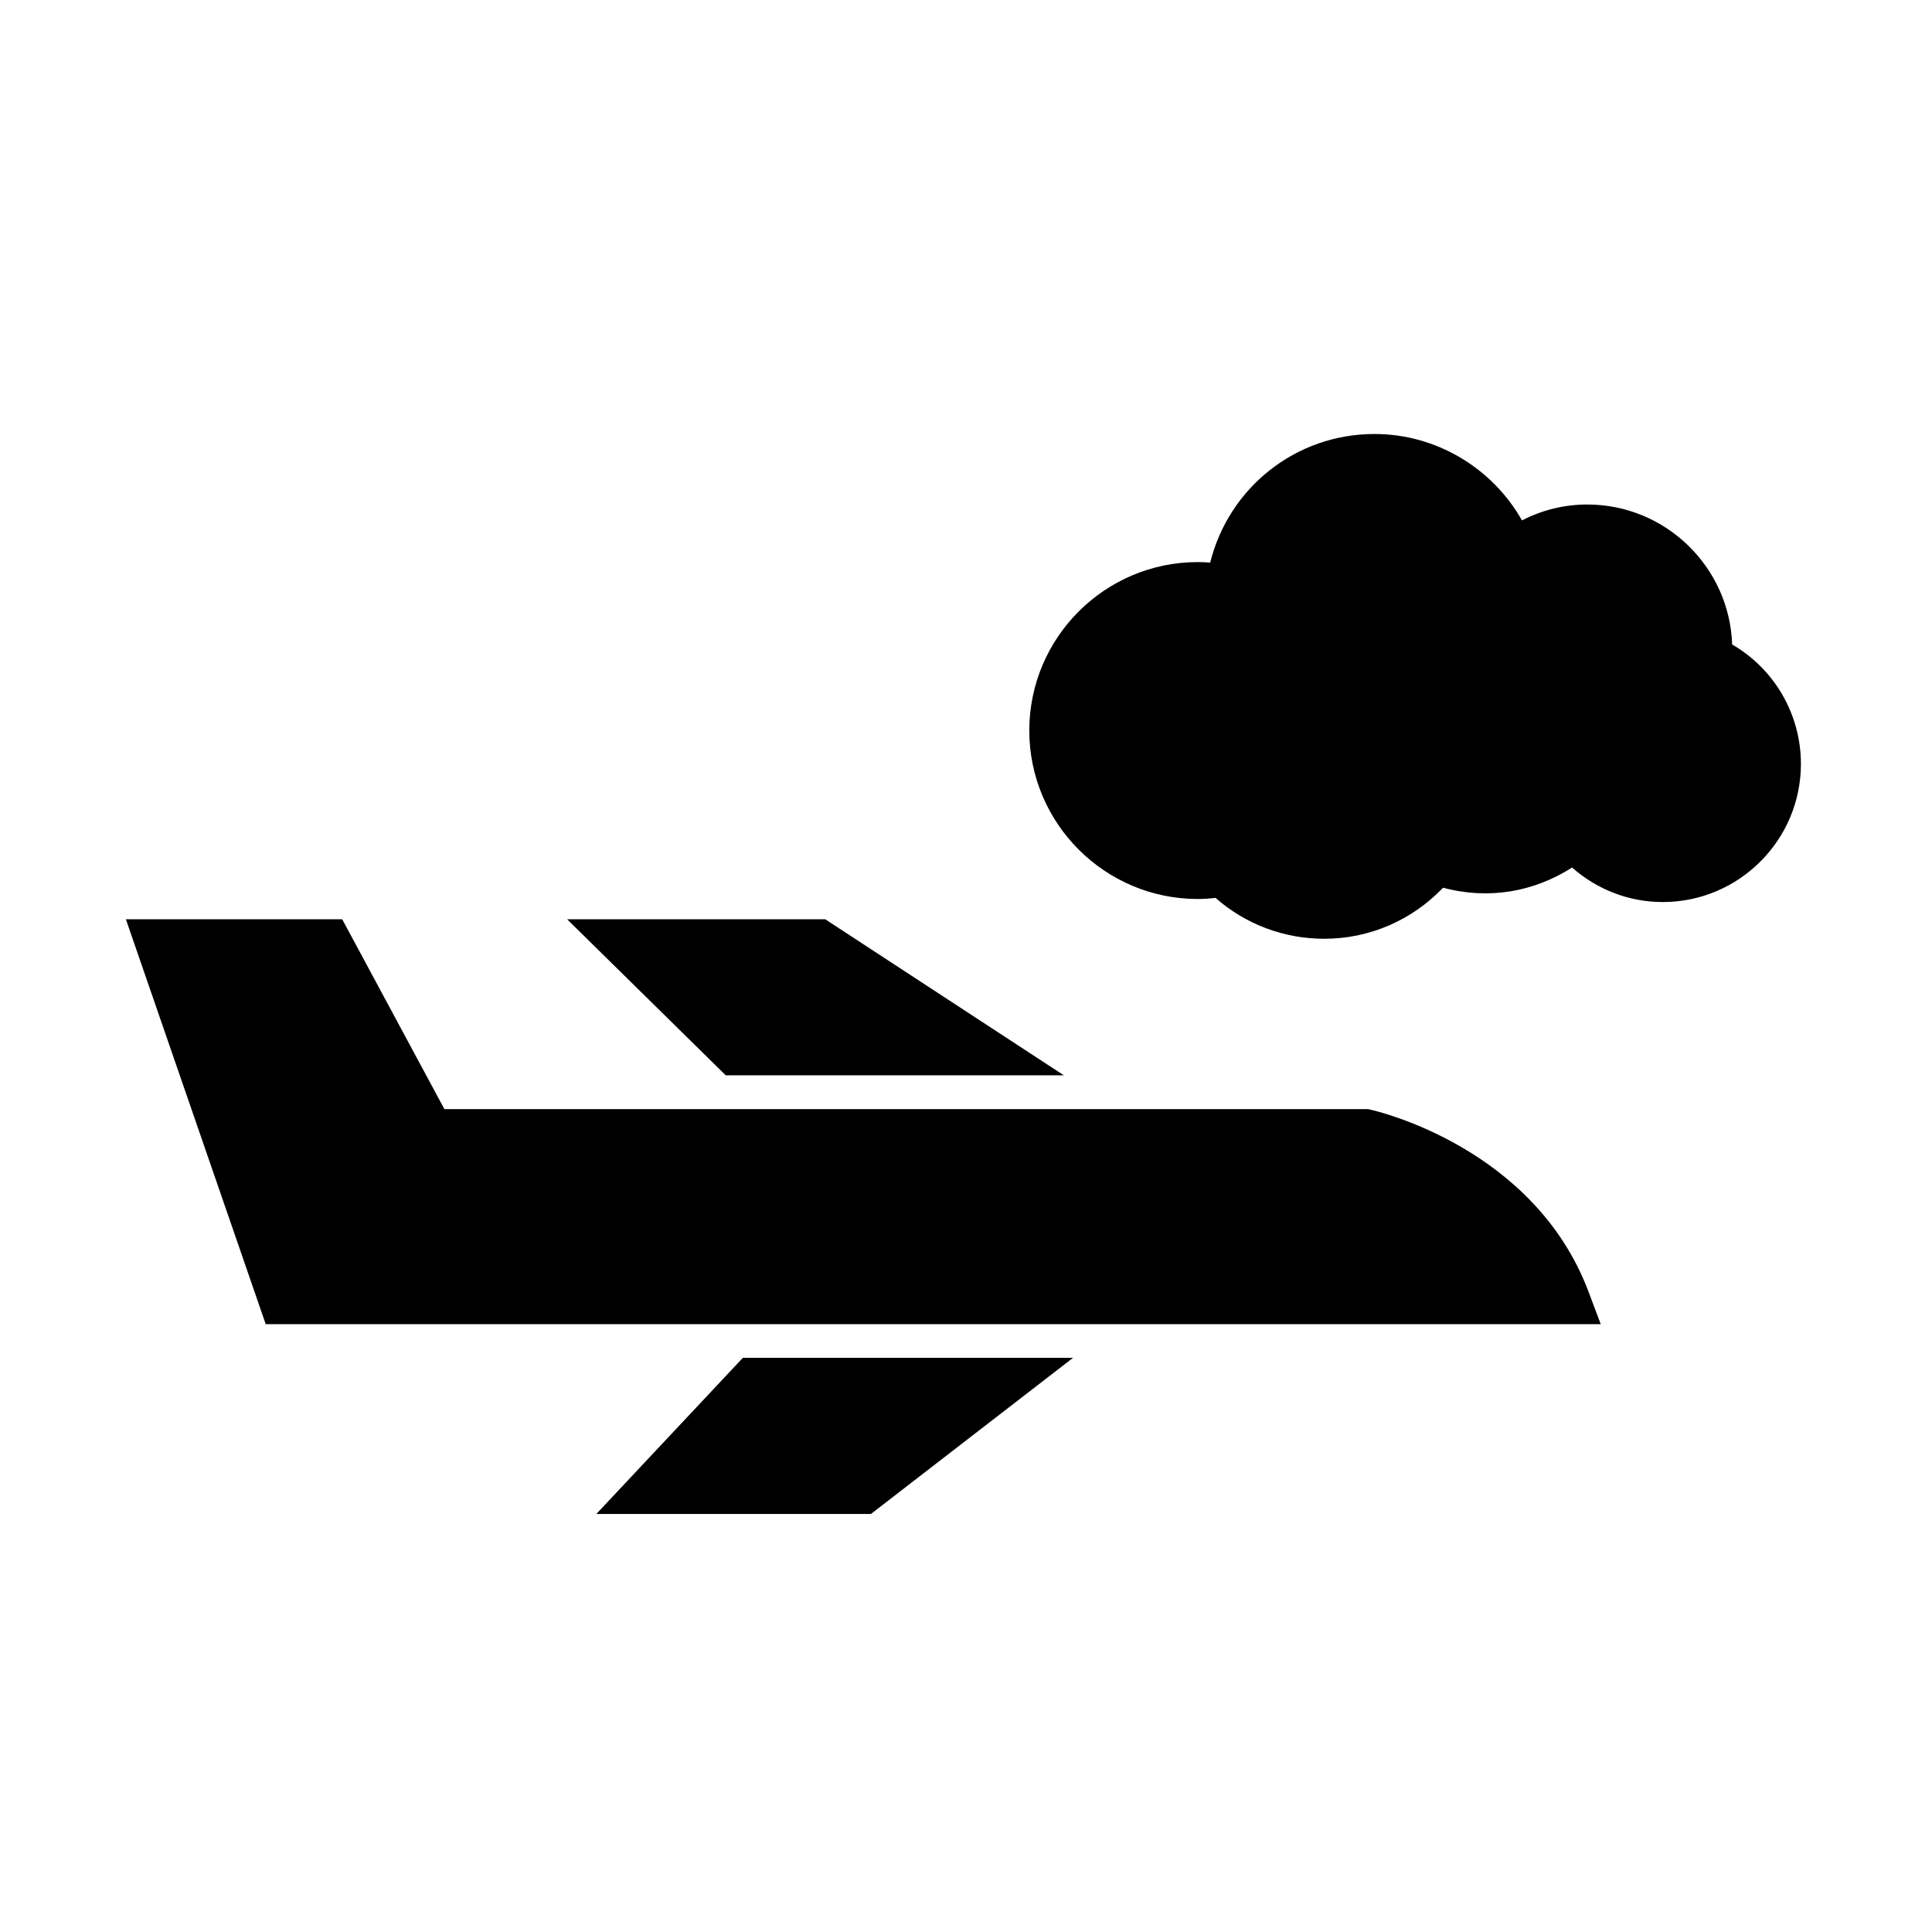
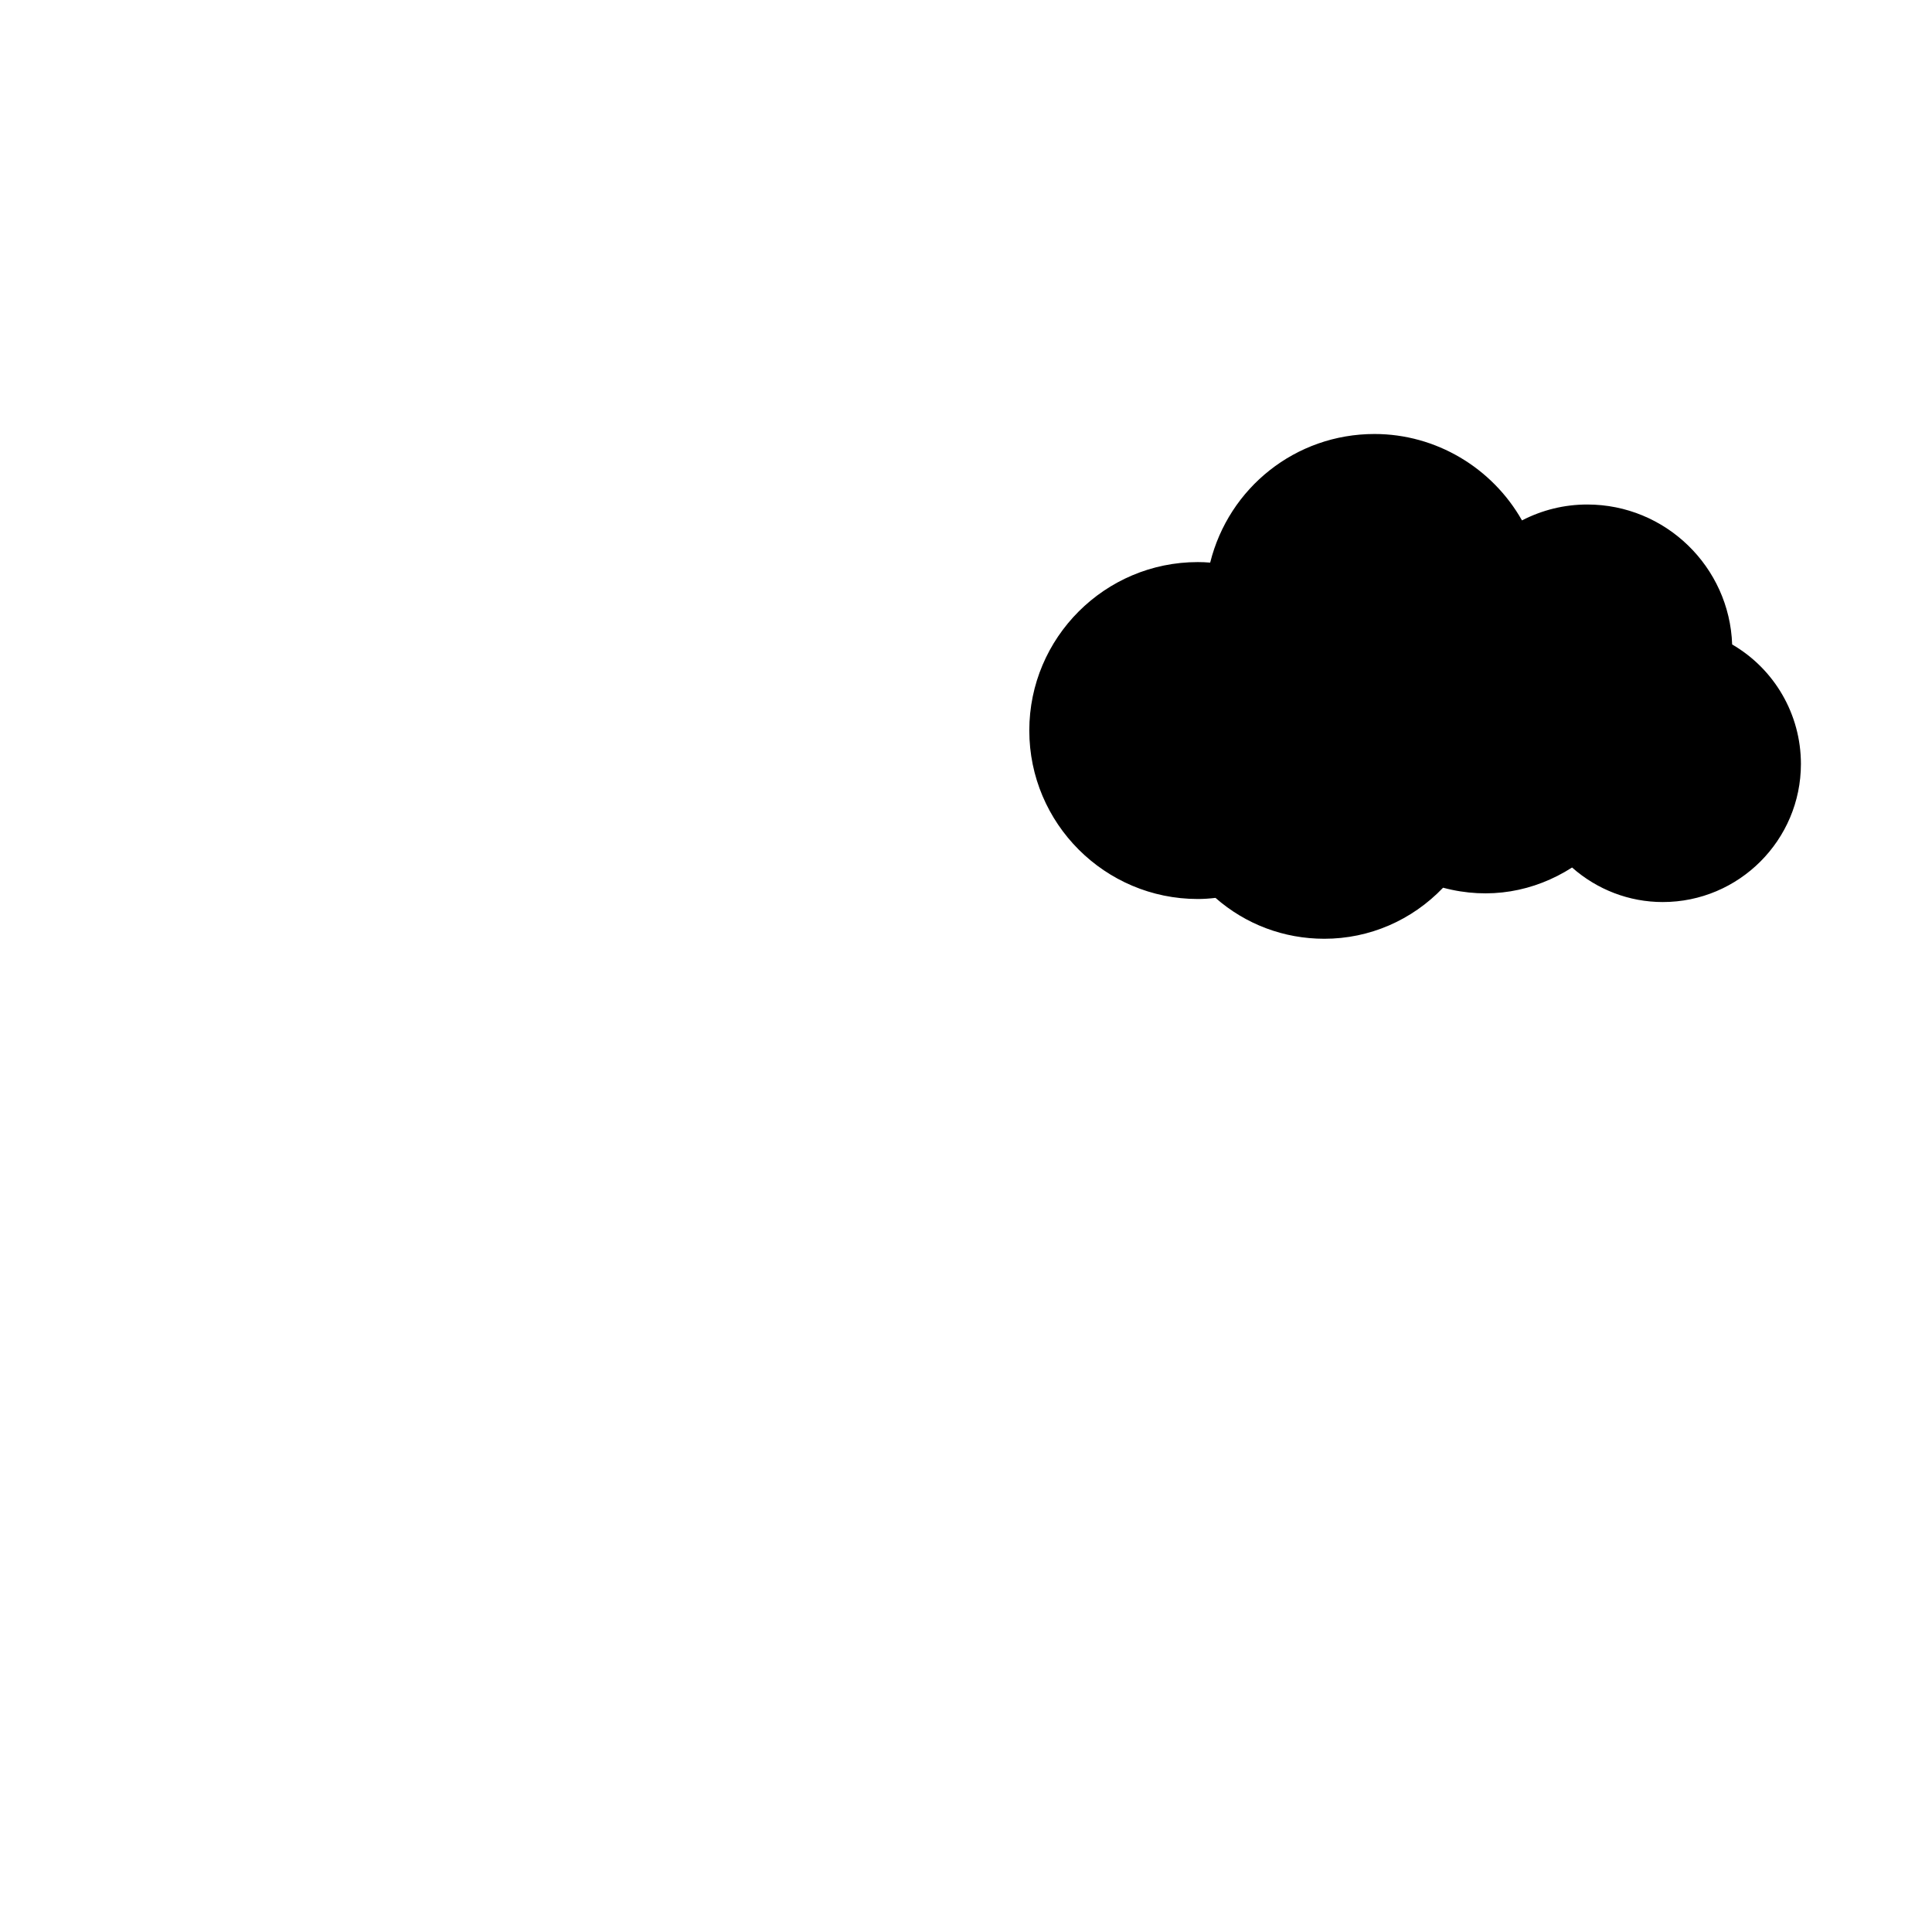
<svg xmlns="http://www.w3.org/2000/svg" fill="#000000" width="800px" height="800px" version="1.1" viewBox="144 144 512 512">
  <g>
    <path d="m603.04 314.79c-0.711-20.57-17.664-37.09-38.398-37.09-6.066 0-11.93 1.441-17.297 4.211-7.906-13.949-22.789-22.898-39.09-22.898-20.918 0-38.617 14.258-43.543 34.082-1.113-0.09-2.207-0.137-3.289-0.137-24.621 0-44.648 20.027-44.648 44.637 0 24.617 20.031 44.648 44.648 44.648 1.5 0 3.031-0.098 4.695-0.297 7.992 7.012 18.113 10.836 28.84 10.836 11.957 0 23.199-4.883 31.477-13.531 12.172 3.258 24.137 1.074 34.18-5.352 6.648 5.875 15.141 9.152 24.031 9.152 20.191 0 36.617-16.426 36.617-36.613-0.008-13.16-7.031-25.145-18.223-31.648z" />
-     <path d="m425.93 428.97-63.238-41.355h-68.402l42.039 41.355z" />
-     <path d="m568.21 494.92-3.195-8.508c-14.359-38.258-56.035-47.938-57.801-48.332l-0.676-0.152h-244.77l-27.078-50.309h-57.328l37.055 107.3h353.8z" />
-     <path d="m340.86 503.84-38.832 41.383h72.766l53.57-41.383z" />
  </g>
</svg>